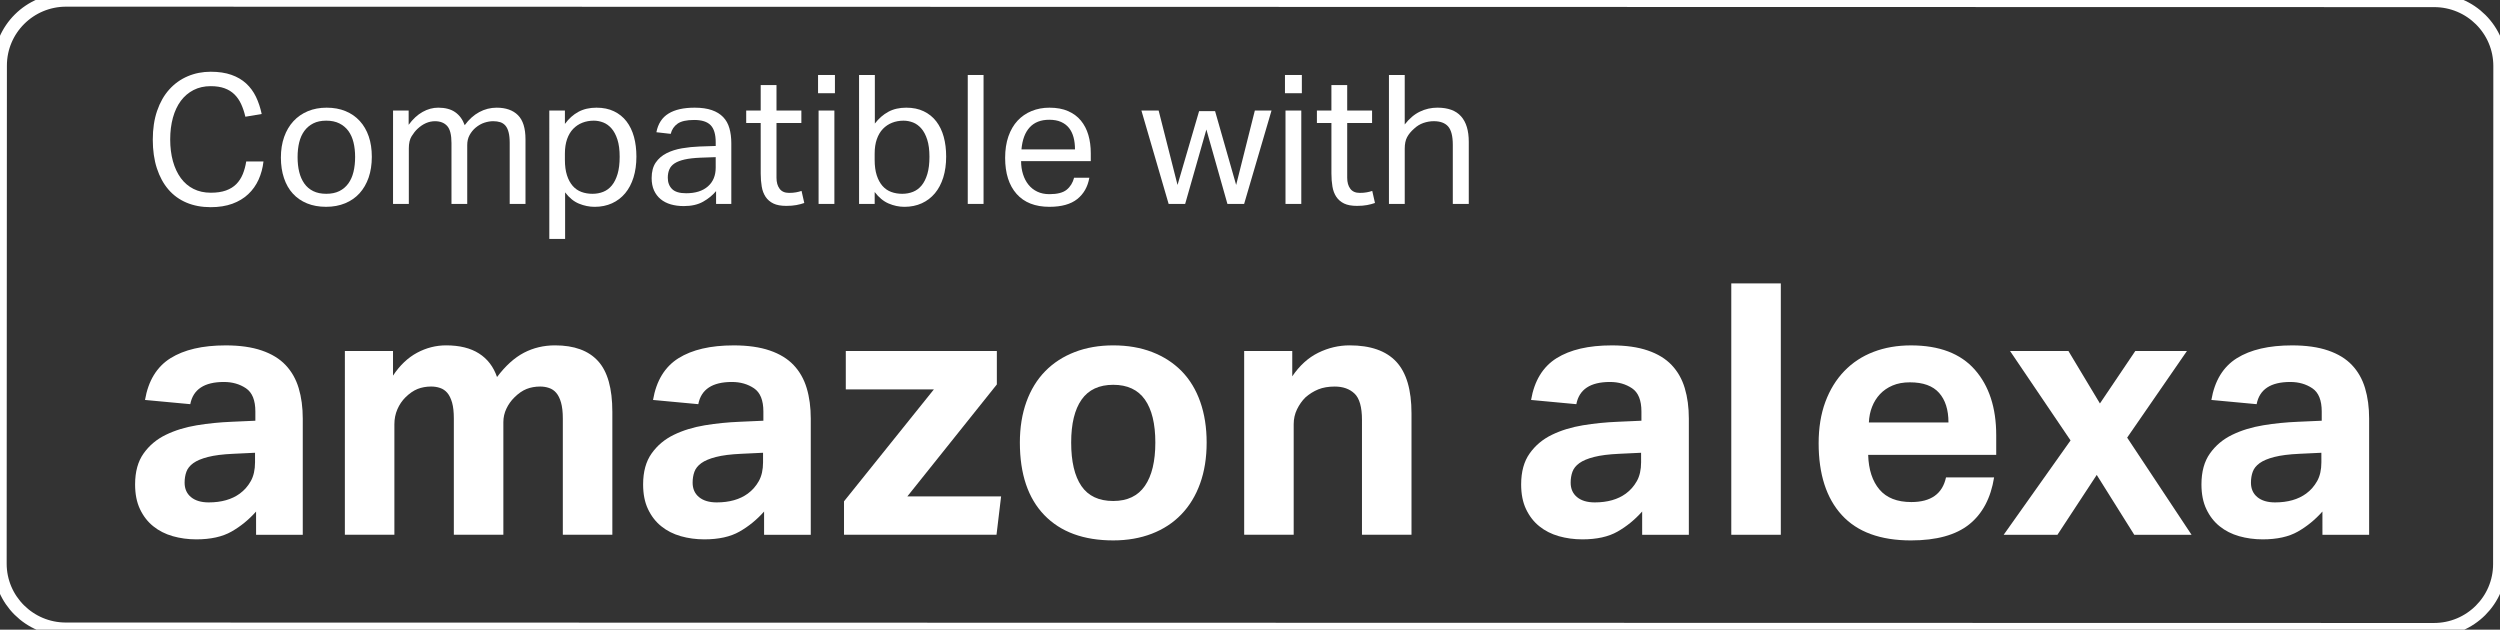
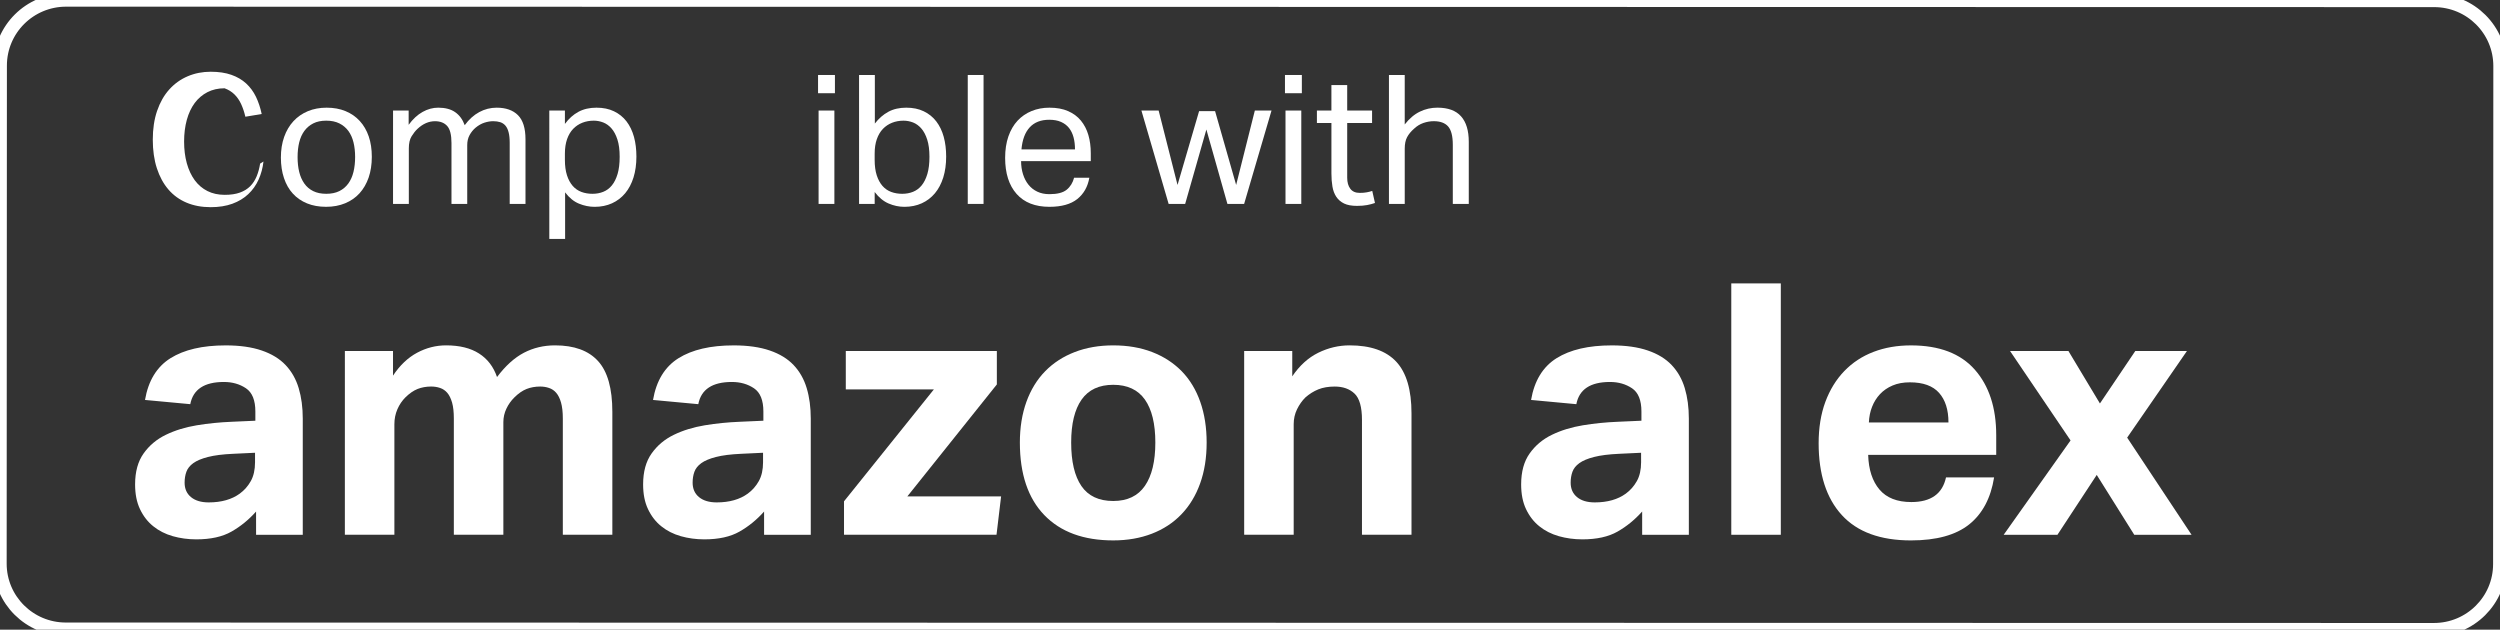
<svg xmlns="http://www.w3.org/2000/svg" version="1.1" id="图层_1" x="0px" y="0px" width="187.439px" height="47.209px" viewBox="0 0 187.439 47.209" enable-background="new 0 0 187.439 47.209" xml:space="preserve">
  <rect x="0" y="0" width="187.439" height="47.209" fill="#333333" stroke="none" />
  <path id="XMLID_685_" fill="transparent" stroke="#FFFFFF" d="M4.958,0l177.545,0.034c2.727,0.001,4.937,2.202,4.936,4.916l-0.018,37.347  c-0.001,2.714-2.213,4.913-4.94,4.912L4.936,47.175C2.209,47.174-0.001,44.973,0,42.259L0.018,4.912  C0.019,2.198,2.231-0.001,4.958,0z" />
  <g>
    <g>
-       <path fill="#FFFFFF" d="M19.754,12.108c-0.054,0.486-0.177,0.94-0.367,1.361c-0.19,0.419-0.448,0.782-0.775,1.089    c-0.327,0.308-0.723,0.547-1.19,0.718c-0.468,0.171-1.01,0.257-1.627,0.257c-0.671,0-1.275-0.113-1.809-0.339    c-0.535-0.225-0.989-0.555-1.361-0.988c-0.372-0.434-0.66-0.964-0.864-1.591c-0.204-0.628-0.306-1.343-0.306-2.146    c0-0.812,0.109-1.535,0.327-2.167c0.217-0.631,0.521-1.165,0.911-1.597c0.391-0.433,0.851-0.763,1.382-0.988    c0.531-0.226,1.103-0.339,1.721-0.339c0.599,0,1.115,0.077,1.551,0.231c0.436,0.153,0.805,0.37,1.11,0.65    c0.303,0.28,0.549,0.614,0.735,1.001c0.186,0.388,0.329,0.818,0.428,1.287l-1.224,0.204c-0.082-0.352-0.189-0.671-0.32-0.955    c-0.132-0.284-0.3-0.525-0.504-0.725c-0.203-0.198-0.449-0.349-0.735-0.453S16.204,6.46,15.795,6.46    c-0.48,0-0.909,0.098-1.285,0.291c-0.376,0.195-0.694,0.465-0.953,0.812c-0.257,0.348-0.455,0.767-0.592,1.26    c-0.135,0.492-0.204,1.035-0.204,1.631c0,0.595,0.068,1.139,0.204,1.632c0.137,0.492,0.335,0.913,0.592,1.266    c0.259,0.352,0.577,0.623,0.953,0.812c0.376,0.19,0.809,0.285,1.298,0.285c0.445,0,0.824-0.056,1.136-0.169    c0.314-0.113,0.572-0.274,0.776-0.48c0.204-0.208,0.364-0.457,0.483-0.745c0.117-0.289,0.204-0.606,0.257-0.948L19.754,12.108    L19.754,12.108z" />
+       <path fill="#FFFFFF" d="M19.754,12.108c-0.054,0.486-0.177,0.94-0.367,1.361c-0.19,0.419-0.448,0.782-0.775,1.089    c-0.327,0.308-0.723,0.547-1.19,0.718c-0.468,0.171-1.01,0.257-1.627,0.257c-0.671,0-1.275-0.113-1.809-0.339    c-0.535-0.225-0.989-0.555-1.361-0.988c-0.372-0.434-0.66-0.964-0.864-1.591c-0.204-0.628-0.306-1.343-0.306-2.146    c0-0.812,0.109-1.535,0.327-2.167c0.217-0.631,0.521-1.165,0.911-1.597c0.391-0.433,0.851-0.763,1.382-0.988    c0.531-0.226,1.103-0.339,1.721-0.339c0.599,0,1.115,0.077,1.551,0.231c0.436,0.153,0.805,0.37,1.11,0.65    c0.303,0.28,0.549,0.614,0.735,1.001c0.186,0.388,0.329,0.818,0.428,1.287l-1.224,0.204c-0.082-0.352-0.189-0.671-0.32-0.955    c-0.132-0.284-0.3-0.525-0.504-0.725c-0.203-0.198-0.449-0.349-0.735-0.453c-0.48,0-0.909,0.098-1.285,0.291c-0.376,0.195-0.694,0.465-0.953,0.812c-0.257,0.348-0.455,0.767-0.592,1.26    c-0.135,0.492-0.204,1.035-0.204,1.631c0,0.595,0.068,1.139,0.204,1.632c0.137,0.492,0.335,0.913,0.592,1.266    c0.259,0.352,0.577,0.623,0.953,0.812c0.376,0.19,0.809,0.285,1.298,0.285c0.445,0,0.824-0.056,1.136-0.169    c0.314-0.113,0.572-0.274,0.776-0.48c0.204-0.208,0.364-0.457,0.483-0.745c0.117-0.289,0.204-0.606,0.257-0.948L19.754,12.108    L19.754,12.108z" />
      <path fill="#FFFFFF" d="M24.448,15.506c-0.535,0-1.011-0.086-1.428-0.257c-0.418-0.172-0.772-0.415-1.062-0.732    c-0.29-0.315-0.511-0.704-0.666-1.164c-0.155-0.46-0.232-0.974-0.232-1.544c0-0.568,0.082-1.083,0.245-1.544    c0.163-0.46,0.394-0.852,0.695-1.178c0.299-0.324,0.659-0.574,1.081-0.751c0.422-0.175,0.891-0.263,1.408-0.263    c0.525,0,0.998,0.085,1.414,0.257c0.418,0.171,0.774,0.417,1.068,0.738c0.294,0.32,0.519,0.706,0.674,1.157    c0.155,0.452,0.232,0.962,0.232,1.53c0,0.577-0.08,1.096-0.238,1.557c-0.159,0.459-0.387,0.852-0.681,1.178    c-0.295,0.324-0.656,0.576-1.081,0.751C25.45,15.417,24.974,15.506,24.448,15.506z M24.461,14.53c0.382,0,0.708-0.067,0.98-0.202    c0.272-0.135,0.497-0.326,0.674-0.569c0.177-0.244,0.306-0.534,0.388-0.873s0.122-0.711,0.122-1.117    c0-0.397-0.04-0.763-0.122-1.096c-0.082-0.335-0.211-0.622-0.388-0.861c-0.177-0.238-0.401-0.425-0.674-0.561    c-0.272-0.135-0.598-0.204-0.98-0.204c-0.381,0-0.705,0.068-0.973,0.204c-0.267,0.135-0.489,0.323-0.666,0.561    c-0.177,0.24-0.306,0.527-0.388,0.861c-0.082,0.333-0.122,0.703-0.122,1.109s0.04,0.776,0.122,1.111    c0.082,0.333,0.21,0.622,0.382,0.866c0.171,0.244,0.394,0.434,0.666,0.569C23.755,14.463,24.08,14.53,24.461,14.53z" />
      <path fill="#FFFFFF" d="M29.469,8.288h1.17v1.07c0.317-0.433,0.667-0.756,1.047-0.967c0.381-0.213,0.77-0.318,1.171-0.318    c0.525,0,0.95,0.113,1.271,0.338c0.323,0.226,0.561,0.55,0.714,0.976c0.318-0.434,0.681-0.762,1.088-0.981    c0.409-0.222,0.845-0.332,1.307-0.332c0.688,0,1.221,0.187,1.597,0.561c0.376,0.375,0.565,0.977,0.565,1.808v4.847h-1.184v-4.577    c0-0.315-0.027-0.58-0.082-0.793c-0.053-0.211-0.134-0.379-0.238-0.501c-0.104-0.12-0.234-0.207-0.387-0.257    c-0.154-0.049-0.332-0.074-0.531-0.074c-0.21,0-0.427,0.037-0.653,0.109c-0.228,0.073-0.449,0.199-0.668,0.379    c-0.181,0.153-0.33,0.339-0.449,0.555c-0.118,0.217-0.176,0.465-0.176,0.745v4.414H33.85v-4.563c0-0.614-0.107-1.04-0.32-1.279    c-0.214-0.239-0.521-0.36-0.919-0.36c-0.462,0-0.898,0.19-1.306,0.57c-0.155,0.144-0.302,0.329-0.442,0.555    c-0.141,0.226-0.211,0.528-0.211,0.907v4.171h-1.184L29.469,8.288L29.469,8.288z" />
      <path fill="#FFFFFF" d="M41.184,8.288h1.171v1.003c0.29-0.397,0.628-0.699,1.013-0.907c0.385-0.208,0.837-0.311,1.353-0.311    c0.5,0,0.937,0.089,1.313,0.271c0.376,0.18,0.69,0.433,0.94,0.758c0.248,0.324,0.434,0.709,0.558,1.157    c0.122,0.446,0.183,0.941,0.183,1.483c0,0.577-0.073,1.099-0.217,1.563c-0.146,0.466-0.354,0.86-0.626,1.186    c-0.272,0.324-0.601,0.576-0.986,0.751c-0.387,0.175-0.819,0.265-1.3,0.265c-0.399,0-0.791-0.08-1.176-0.238    c-0.387-0.158-0.733-0.44-1.041-0.847v3.494h-1.184L41.184,8.288L41.184,8.288z M42.354,11.986c0,0.451,0.052,0.837,0.156,1.157    c0.104,0.321,0.247,0.585,0.428,0.793c0.181,0.207,0.399,0.358,0.653,0.453c0.254,0.094,0.531,0.141,0.83,0.141    c0.29,0,0.56-0.049,0.81-0.149c0.248-0.1,0.464-0.259,0.645-0.481c0.181-0.221,0.324-0.509,0.428-0.859    c0.104-0.352,0.156-0.781,0.156-1.286c0-0.515-0.056-0.946-0.169-1.294c-0.113-0.347-0.26-0.625-0.442-0.831    c-0.181-0.208-0.388-0.357-0.619-0.448C45,9.093,44.762,9.047,44.517,9.047c-0.308,0-0.594,0.052-0.857,0.156    c-0.263,0.104-0.492,0.257-0.687,0.459c-0.195,0.204-0.347,0.461-0.457,0.772c-0.108,0.312-0.162,0.671-0.162,1.077V11.986z" />
-       <path fill="#FFFFFF" d="M53.688,14.328c-0.254,0.307-0.577,0.571-0.967,0.791c-0.39,0.222-0.875,0.332-1.456,0.332    c-0.354,0-0.678-0.043-0.973-0.128c-0.294-0.086-0.549-0.217-0.761-0.392c-0.213-0.177-0.379-0.396-0.497-0.657    c-0.117-0.262-0.177-0.568-0.177-0.921c0-0.478,0.103-0.867,0.306-1.165c0.204-0.297,0.476-0.532,0.817-0.703    c0.339-0.171,0.723-0.293,1.15-0.366c0.425-0.073,0.865-0.118,1.319-0.135l1.211-0.04v-0.271c0-0.596-0.126-1.025-0.381-1.287    c-0.254-0.262-0.667-0.392-1.237-0.392c-0.562,0-0.976,0.092-1.239,0.276c-0.263,0.186-0.436,0.44-0.516,0.766l-1.075-0.122    c0.126-0.641,0.43-1.108,0.912-1.401c0.48-0.295,1.133-0.44,1.959-0.44c0.509,0,0.937,0.061,1.286,0.183    c0.347,0.12,0.631,0.294,0.848,0.52c0.219,0.226,0.375,0.506,0.47,0.839c0.095,0.335,0.143,0.71,0.143,1.124v4.55h-1.142    C53.688,15.289,53.688,14.328,53.688,14.328z M53.659,11.782l-1.129,0.04c-0.48,0.019-0.88,0.064-1.197,0.135    c-0.318,0.073-0.569,0.17-0.755,0.291c-0.186,0.122-0.317,0.274-0.394,0.454c-0.077,0.181-0.116,0.388-0.116,0.623    c0,0.353,0.107,0.634,0.32,0.846c0.213,0.213,0.565,0.318,1.055,0.318c0.699,0,1.243-0.171,1.633-0.515    c0.39-0.343,0.584-0.812,0.584-1.408L53.659,11.782L53.659,11.782z" />
-       <path fill="#FFFFFF" d="M57.034,9.222h-1.087V8.288h1.087V6.38h1.184v1.908h1.865v0.934h-1.865v4.103    c0,0.344,0.077,0.619,0.232,0.825c0.153,0.208,0.39,0.312,0.708,0.312c0.199,0,0.374-0.013,0.524-0.042    c0.149-0.027,0.287-0.062,0.415-0.107l0.204,0.906c-0.181,0.064-0.379,0.116-0.592,0.156c-0.213,0.04-0.466,0.061-0.756,0.061    c-0.399,0-0.721-0.058-0.965-0.176c-0.246-0.118-0.44-0.284-0.586-0.501c-0.144-0.217-0.242-0.474-0.291-0.772    c-0.051-0.297-0.076-0.623-0.076-0.974L57.034,9.222L57.034,9.222z" />
      <path fill="#FFFFFF" d="M61.334,5.622h1.265v1.367h-1.265V5.622z M61.374,8.288h1.184v7.001h-1.184V8.288z" />
      <path fill="#FFFFFF" d="M64.408,5.622h1.184v3.642c0.29-0.379,0.626-0.672,1.007-0.88c0.381-0.208,0.83-0.311,1.346-0.311    c0.5,0,0.937,0.089,1.313,0.271c0.376,0.18,0.69,0.433,0.94,0.758c0.248,0.324,0.435,0.709,0.558,1.157    c0.122,0.446,0.183,0.941,0.183,1.483c0,0.577-0.073,1.099-0.217,1.563c-0.146,0.466-0.354,0.86-0.626,1.186    c-0.272,0.324-0.601,0.576-0.986,0.751c-0.387,0.175-0.82,0.265-1.3,0.265c-0.408,0-0.805-0.085-1.19-0.251    c-0.387-0.167-0.733-0.454-1.041-0.86v0.894h-1.17L64.408,5.622L64.408,5.622z M65.578,11.986c0,0.451,0.052,0.837,0.156,1.157    c0.104,0.321,0.247,0.585,0.428,0.793c0.181,0.207,0.399,0.358,0.653,0.453c0.254,0.094,0.531,0.141,0.83,0.141    c0.29,0,0.561-0.049,0.811-0.149c0.249-0.1,0.464-0.259,0.646-0.481c0.181-0.221,0.324-0.509,0.428-0.859    c0.104-0.352,0.156-0.781,0.156-1.286c0-0.515-0.057-0.946-0.17-1.294c-0.113-0.347-0.26-0.625-0.442-0.831    c-0.181-0.208-0.388-0.357-0.618-0.448c-0.232-0.089-0.47-0.135-0.715-0.135c-0.308,0-0.594,0.052-0.857,0.156    s-0.492,0.257-0.687,0.459c-0.195,0.204-0.347,0.461-0.457,0.772c-0.109,0.312-0.162,0.671-0.162,1.077    C65.578,11.511,65.578,11.986,65.578,11.986z" />
      <path fill="#FFFFFF" d="M72.558,5.622h1.184v9.667h-1.184V5.622z" />
      <path fill="#FFFFFF" d="M81.674,13.326c-0.118,0.677-0.42,1.209-0.904,1.597c-0.486,0.388-1.182,0.583-2.088,0.583    c-1.071,0-1.892-0.323-2.463-0.968s-0.858-1.547-0.858-2.701c0-0.605,0.082-1.142,0.245-1.612    c0.164-0.469,0.393-0.861,0.687-1.178c0.294-0.315,0.647-0.558,1.054-0.724c0.409-0.167,0.852-0.25,1.334-0.25    c0.544,0,1.011,0.085,1.401,0.257c0.39,0.171,0.709,0.407,0.959,0.711c0.248,0.302,0.436,0.66,0.558,1.075    c0.122,0.416,0.183,0.872,0.183,1.368v0.595h-5.225c0,0.353,0.048,0.68,0.144,0.982c0.095,0.304,0.231,0.565,0.408,0.785    c0.177,0.222,0.397,0.396,0.66,0.522c0.262,0.126,0.567,0.189,0.912,0.189c0.589,0,1.02-0.11,1.292-0.332    c0.272-0.22,0.458-0.521,0.558-0.9L81.674,13.326L81.674,13.326z M80.598,11.2c0-0.335-0.036-0.637-0.109-0.907    c-0.073-0.271-0.186-0.504-0.339-0.698C79.995,9.4,79.796,9.25,79.551,9.141c-0.246-0.109-0.54-0.162-0.885-0.162    c-0.624,0-1.112,0.189-1.462,0.568c-0.349,0.379-0.556,0.93-0.619,1.653C76.585,11.2,80.598,11.2,80.598,11.2z" />
      <path fill="#FFFFFF" d="M85.578,8.288h1.292l1.416,5.579l1.618-5.537h1.197l1.58,5.537l1.401-5.579h1.251l-2.054,7.001h-1.252    L90.449,9.71l-1.591,5.579h-1.239L85.578,8.288z" />
      <path fill="#FFFFFF" d="M96.341,5.622h1.266v1.367h-1.266V5.622z M96.381,8.288h1.184v7.001h-1.184V8.288z" />
      <path fill="#FFFFFF" d="M99.823,9.222h-1.087V8.288h1.087V6.38h1.184v1.908h1.865v0.934h-1.865v4.103    c0,0.344,0.077,0.619,0.232,0.825c0.153,0.208,0.39,0.312,0.708,0.312c0.199,0,0.373-0.013,0.523-0.042    c0.149-0.027,0.287-0.062,0.415-0.107l0.204,0.906c-0.182,0.064-0.379,0.116-0.592,0.156c-0.213,0.04-0.465,0.061-0.755,0.061    c-0.399,0-0.721-0.058-0.965-0.176c-0.245-0.118-0.44-0.284-0.586-0.501c-0.144-0.217-0.242-0.474-0.291-0.772    c-0.051-0.297-0.076-0.623-0.076-0.974V9.222H99.823z" />
      <path fill="#FFFFFF" d="M104.136,5.622h1.184v3.709c0.345-0.442,0.723-0.763,1.136-0.961c0.412-0.199,0.849-0.298,1.313-0.298    c0.797,0,1.389,0.216,1.774,0.65c0.387,0.433,0.579,1.069,0.579,1.908v4.658h-1.197V10.86c0-0.65-0.116-1.108-0.346-1.374    c-0.232-0.266-0.592-0.4-1.081-0.4c-0.263,0-0.525,0.046-0.782,0.135c-0.259,0.091-0.492,0.235-0.702,0.434    c-0.226,0.198-0.398,0.408-0.516,0.629c-0.119,0.221-0.177,0.509-0.177,0.86v4.144h-1.184V5.622H104.136z" />
    </g>
    <g>
      <path fill="#FFFFFF" d="M19.199,38.353c-0.547,0.616-1.163,1.117-1.844,1.504c-0.681,0.388-1.56,0.582-2.639,0.582    c-0.618,0-1.207-0.081-1.763-0.238c-0.556-0.159-1.043-0.406-1.458-0.741c-0.416-0.332-0.748-0.759-0.995-1.278    c-0.249-0.519-0.371-1.14-0.371-1.862c0-0.951,0.212-1.724,0.637-2.321c0.425-0.6,0.981-1.066,1.67-1.4    c0.69-0.335,1.463-0.57,2.321-0.713c0.856-0.141,1.728-0.228,2.612-0.263l1.777-0.079v-0.688c0-0.845-0.233-1.424-0.701-1.742    c-0.471-0.316-1.022-0.475-1.659-0.475c-1.467,0-2.307,0.556-2.52,1.664l-3.394-0.316c0.247-1.442,0.884-2.485,1.908-3.129    c1.027-0.642,2.404-0.962,4.14-0.962c1.059,0,1.961,0.127,2.704,0.383c0.743,0.254,1.34,0.618,1.79,1.094    c0.45,0.476,0.778,1.052,0.981,1.731c0.203,0.676,0.305,1.438,0.305,2.282v8.71h-3.5L19.199,38.353L19.199,38.353z M19.121,33.946    l-1.645,0.078c-0.778,0.035-1.405,0.115-1.883,0.238c-0.478,0.122-0.845,0.277-1.101,0.462s-0.429,0.402-0.517,0.646    c-0.09,0.247-0.134,0.519-0.134,0.819c0,0.457,0.159,0.819,0.478,1.082c0.318,0.263,0.759,0.397,1.327,0.397    c0.955,0,1.733-0.222,2.333-0.66c0.337-0.247,0.612-0.559,0.824-0.937s0.318-0.849,0.318-1.412    C19.121,34.659,19.121,33.946,19.121,33.946z" />
      <path fill="#FFFFFF" d="M25.859,26.317h3.607v1.846c0.512-0.773,1.115-1.345,1.804-1.715c0.69-0.369,1.415-0.554,2.174-0.554    c1.008,0,1.83,0.201,2.467,0.607c0.637,0.404,1.089,0.995,1.354,1.768c0.635-0.845,1.308-1.451,2.015-1.821    c0.708-0.369,1.486-0.554,2.335-0.554c1.431,0,2.506,0.39,3.221,1.174c0.717,0.782,1.075,2.054,1.075,3.814v9.211h-3.713v-8.71    c0-0.491-0.046-0.893-0.134-1.2c-0.088-0.309-0.208-0.551-0.358-0.727c-0.15-0.175-0.332-0.3-0.545-0.369    c-0.212-0.072-0.434-0.106-0.662-0.106c-0.372,0-0.713,0.062-1.022,0.184c-0.309,0.125-0.614,0.335-0.914,0.635    c-0.249,0.247-0.448,0.526-0.597,0.844c-0.15,0.316-0.226,0.651-0.226,1.001v8.447h-3.713v-8.71c0-0.491-0.044-0.893-0.132-1.2    c-0.09-0.309-0.208-0.551-0.358-0.727c-0.153-0.175-0.332-0.3-0.545-0.369c-0.212-0.072-0.434-0.106-0.665-0.106    c-0.369,0-0.711,0.062-1.02,0.184c-0.309,0.125-0.614,0.335-0.916,0.635c-0.247,0.247-0.445,0.54-0.595,0.884    s-0.226,0.718-0.226,1.121v8.288h-3.713V26.317H25.859z" />
      <path fill="#FFFFFF" d="M57.288,38.353c-0.547,0.616-1.163,1.117-1.844,1.504c-0.681,0.388-1.56,0.582-2.64,0.582    c-0.618,0-1.207-0.081-1.763-0.238c-0.556-0.159-1.043-0.406-1.458-0.741c-0.415-0.332-0.748-0.759-0.994-1.278    c-0.249-0.519-0.371-1.14-0.371-1.862c0-0.951,0.212-1.724,0.637-2.321c0.424-0.6,0.98-1.066,1.67-1.4    c0.69-0.335,1.463-0.57,2.321-0.713c0.856-0.141,1.728-0.228,2.612-0.263l1.777-0.079v-0.688c0-0.845-0.233-1.424-0.701-1.742    c-0.471-0.316-1.022-0.475-1.659-0.475c-1.467,0-2.307,0.556-2.52,1.664l-3.394-0.316c0.247-1.442,0.884-2.485,1.908-3.129    c1.027-0.642,2.404-0.962,4.139-0.962c1.059,0,1.961,0.127,2.705,0.383c0.743,0.254,1.34,0.618,1.79,1.094    s0.778,1.052,0.981,1.731c0.203,0.676,0.304,1.438,0.304,2.282v8.71h-3.5V38.353z M57.21,33.946l-1.645,0.078    c-0.778,0.035-1.405,0.115-1.883,0.238c-0.478,0.122-0.845,0.277-1.101,0.462s-0.429,0.402-0.517,0.646    c-0.09,0.247-0.134,0.519-0.134,0.819c0,0.457,0.159,0.819,0.478,1.082s0.759,0.397,1.327,0.397c0.955,0,1.733-0.222,2.333-0.66    c0.337-0.247,0.612-0.559,0.824-0.937s0.318-0.849,0.318-1.412C57.21,34.659,57.21,33.946,57.21,33.946z" />
      <path fill="#FFFFFF" d="M63.28,37.587l6.738-8.392h-6.604v-2.878h11.325v2.506l-6.71,8.394h7.029l-0.344,2.877H63.28V37.587z" />
      <path fill="#FFFFFF" d="M83.466,40.517c-2.227,0-3.95-0.635-5.171-1.901c-1.221-1.267-1.83-3.078-1.83-5.437    c0-1.126,0.164-2.141,0.489-3.048c0.328-0.907,0.796-1.673,1.408-2.298c0.609-0.623,1.348-1.103,2.215-1.437    c0.865-0.335,1.83-0.501,2.889-0.501c1.08,0,2.051,0.166,2.919,0.501c0.865,0.334,1.603,0.815,2.215,1.437    c0.609,0.625,1.073,1.392,1.391,2.298c0.318,0.907,0.478,1.922,0.478,3.048c0,1.145-0.164,2.169-0.492,3.076    c-0.325,0.904-0.794,1.675-1.405,2.31c-0.609,0.632-1.347,1.117-2.215,1.451C85.492,40.349,84.528,40.517,83.466,40.517z     M83.466,37.562c1.062,0,1.853-0.379,2.374-1.135c0.521-0.757,0.782-1.839,0.782-3.247s-0.261-2.48-0.782-3.221    c-0.521-0.738-1.313-1.108-2.374-1.108c-1.059,0-1.851,0.369-2.372,1.108c-0.521,0.741-0.782,1.814-0.782,3.221    c0,1.426,0.256,2.513,0.768,3.261C81.592,37.188,82.389,37.562,83.466,37.562z" />
      <path fill="#FFFFFF" d="M93.282,26.317h3.606v1.899c0.547-0.808,1.198-1.398,1.95-1.768c0.752-0.369,1.534-0.554,2.347-0.554    c1.574,0,2.741,0.409,3.503,1.228c0.759,0.817,1.14,2.107,1.14,3.865v9.107h-3.713V31.49c0-0.969-0.187-1.629-0.558-1.98    c-0.371-0.353-0.865-0.528-1.486-0.528c-0.475,0-0.888,0.072-1.232,0.212c-0.346,0.141-0.667,0.341-0.969,0.607    c-0.247,0.247-0.455,0.54-0.623,0.884s-0.252,0.718-0.252,1.121v8.288h-3.712L93.282,26.317L93.282,26.317z" />
      <path fill="#FFFFFF" d="M123.119,38.353c-0.547,0.616-1.163,1.117-1.844,1.504c-0.68,0.388-1.56,0.582-2.639,0.582    c-0.618,0-1.207-0.081-1.763-0.238c-0.556-0.159-1.043-0.406-1.458-0.741c-0.415-0.332-0.748-0.759-0.995-1.278    c-0.249-0.519-0.371-1.14-0.371-1.862c0-0.951,0.212-1.724,0.637-2.321c0.424-0.6,0.981-1.066,1.671-1.4    c0.69-0.335,1.463-0.57,2.321-0.713c0.856-0.141,1.728-0.228,2.612-0.263l1.777-0.079v-0.688c0-0.845-0.233-1.424-0.701-1.742    c-0.471-0.316-1.022-0.475-1.659-0.475c-1.468,0-2.307,0.556-2.52,1.664l-3.394-0.316c0.247-1.442,0.884-2.485,1.908-3.129    c1.027-0.642,2.404-0.962,4.14-0.962c1.059,0,1.961,0.127,2.704,0.383c0.743,0.254,1.341,0.618,1.791,1.094    s0.778,1.052,0.981,1.731c0.203,0.676,0.305,1.438,0.305,2.282v8.71h-3.5v-1.743H123.119z M123.041,33.946l-1.645,0.078    c-0.778,0.035-1.405,0.115-1.883,0.238c-0.478,0.122-0.845,0.277-1.101,0.462s-0.429,0.402-0.517,0.646    c-0.09,0.247-0.134,0.519-0.134,0.819c0,0.457,0.159,0.819,0.478,1.082c0.318,0.263,0.759,0.397,1.327,0.397    c0.955,0,1.733-0.222,2.333-0.66c0.337-0.247,0.611-0.559,0.824-0.937c0.212-0.378,0.319-0.849,0.319-1.412L123.041,33.946    L123.041,33.946z" />
      <path fill="#FFFFFF" d="M129.804,21.248h3.713v18.847h-3.713V21.248z" />
      <path fill="#FFFFFF" d="M149.509,35.792c-0.247,1.551-0.87,2.725-1.869,3.526c-0.999,0.798-2.453,1.2-4.364,1.2    c-2.298,0-4.026-0.635-5.185-1.901c-1.158-1.267-1.737-3.062-1.737-5.383c0-1.163,0.168-2.194,0.503-3.101    c0.337-0.907,0.81-1.677,1.419-2.31c0.612-0.635,1.341-1.115,2.19-1.44c0.847-0.325,1.784-0.487,2.81-0.487    c2.123,0,3.717,0.607,4.788,1.821c1.068,1.214,1.604,2.85,1.604,4.91v1.477h-9.601c0.034,1.11,0.318,1.975,0.849,2.601    c0.531,0.625,1.327,0.937,2.386,0.937c1.468,0,2.335-0.616,2.601-1.848h3.606V35.792z M146.087,31.675    c0-0.951-0.233-1.689-0.702-2.218c-0.468-0.528-1.198-0.792-2.19-0.792c-0.494,0-0.928,0.079-1.299,0.238    c-0.371,0.157-0.685,0.374-0.941,0.646s-0.454,0.591-0.595,0.951c-0.143,0.36-0.221,0.752-0.24,1.175H146.087z" />
      <path fill="#FFFFFF" d="M155.241,33.021l-4.536-6.703h4.377l2.361,3.932l2.651-3.932h3.872l-4.481,6.493l4.827,7.284h-4.296    l-2.813-4.488l-2.945,4.488h-4.031L155.241,33.021z" />
-       <path fill="#FFFFFF" d="M174.125,38.353c-0.547,0.616-1.163,1.117-1.843,1.504c-0.681,0.388-1.56,0.582-2.64,0.582    c-0.618,0-1.207-0.081-1.763-0.238c-0.556-0.159-1.043-0.406-1.458-0.741c-0.415-0.332-0.748-0.759-0.994-1.278    c-0.249-0.519-0.372-1.14-0.372-1.862c0-0.951,0.212-1.724,0.637-2.321c0.424-0.6,0.981-1.066,1.671-1.4    c0.69-0.335,1.463-0.57,2.321-0.713c0.856-0.141,1.728-0.228,2.612-0.263l1.777-0.079v-0.688c0-0.845-0.233-1.424-0.701-1.742    c-0.471-0.316-1.022-0.475-1.659-0.475c-1.468,0-2.307,0.556-2.52,1.664l-3.394-0.316c0.247-1.442,0.884-2.485,1.908-3.129    c1.027-0.642,2.404-0.962,4.14-0.962c1.059,0,1.961,0.127,2.704,0.383c0.743,0.254,1.341,0.618,1.79,1.094    c0.45,0.476,0.778,1.052,0.981,1.731c0.203,0.676,0.305,1.438,0.305,2.282v8.71h-3.501L174.125,38.353L174.125,38.353z     M174.046,33.946l-1.645,0.078c-0.777,0.035-1.405,0.115-1.883,0.238c-0.478,0.122-0.844,0.277-1.1,0.462    c-0.256,0.185-0.429,0.402-0.517,0.646c-0.09,0.247-0.134,0.519-0.134,0.819c0,0.457,0.159,0.819,0.478,1.082    c0.318,0.263,0.759,0.397,1.327,0.397c0.955,0,1.733-0.222,2.333-0.66c0.337-0.247,0.611-0.559,0.824-0.937    c0.212-0.378,0.318-0.849,0.318-1.412L174.046,33.946L174.046,33.946z" />
    </g>
  </g>
</svg>